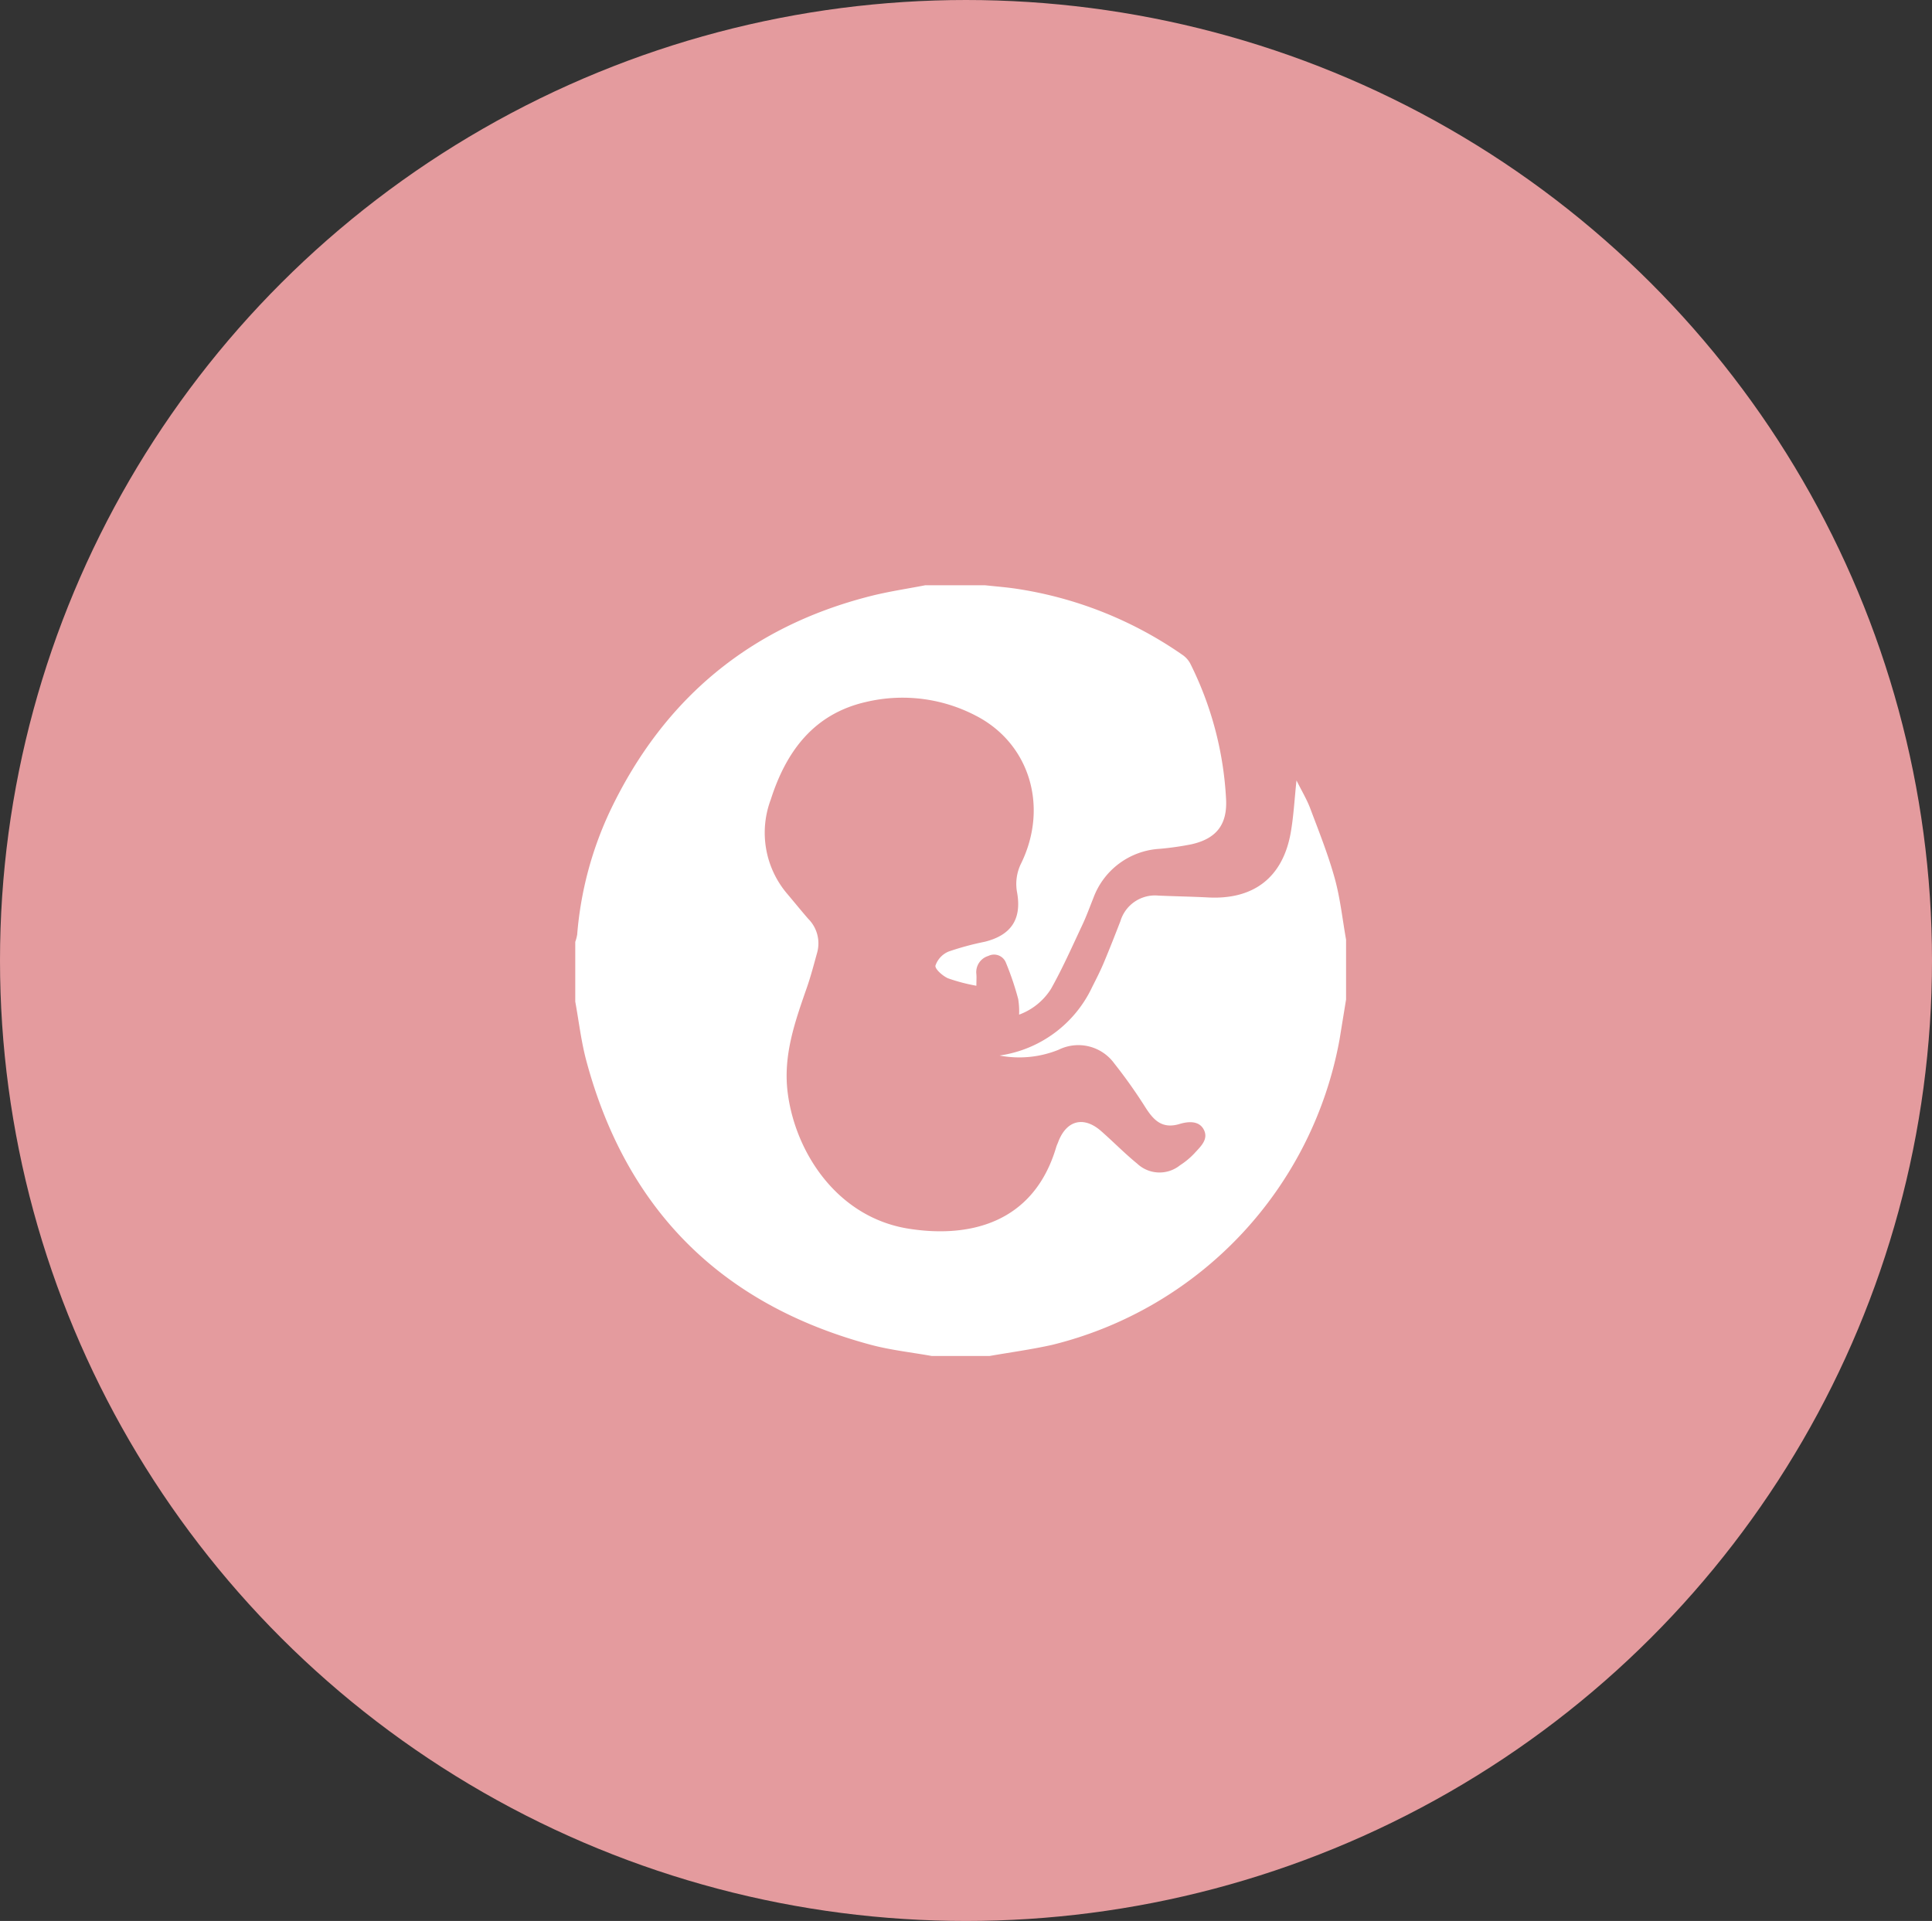
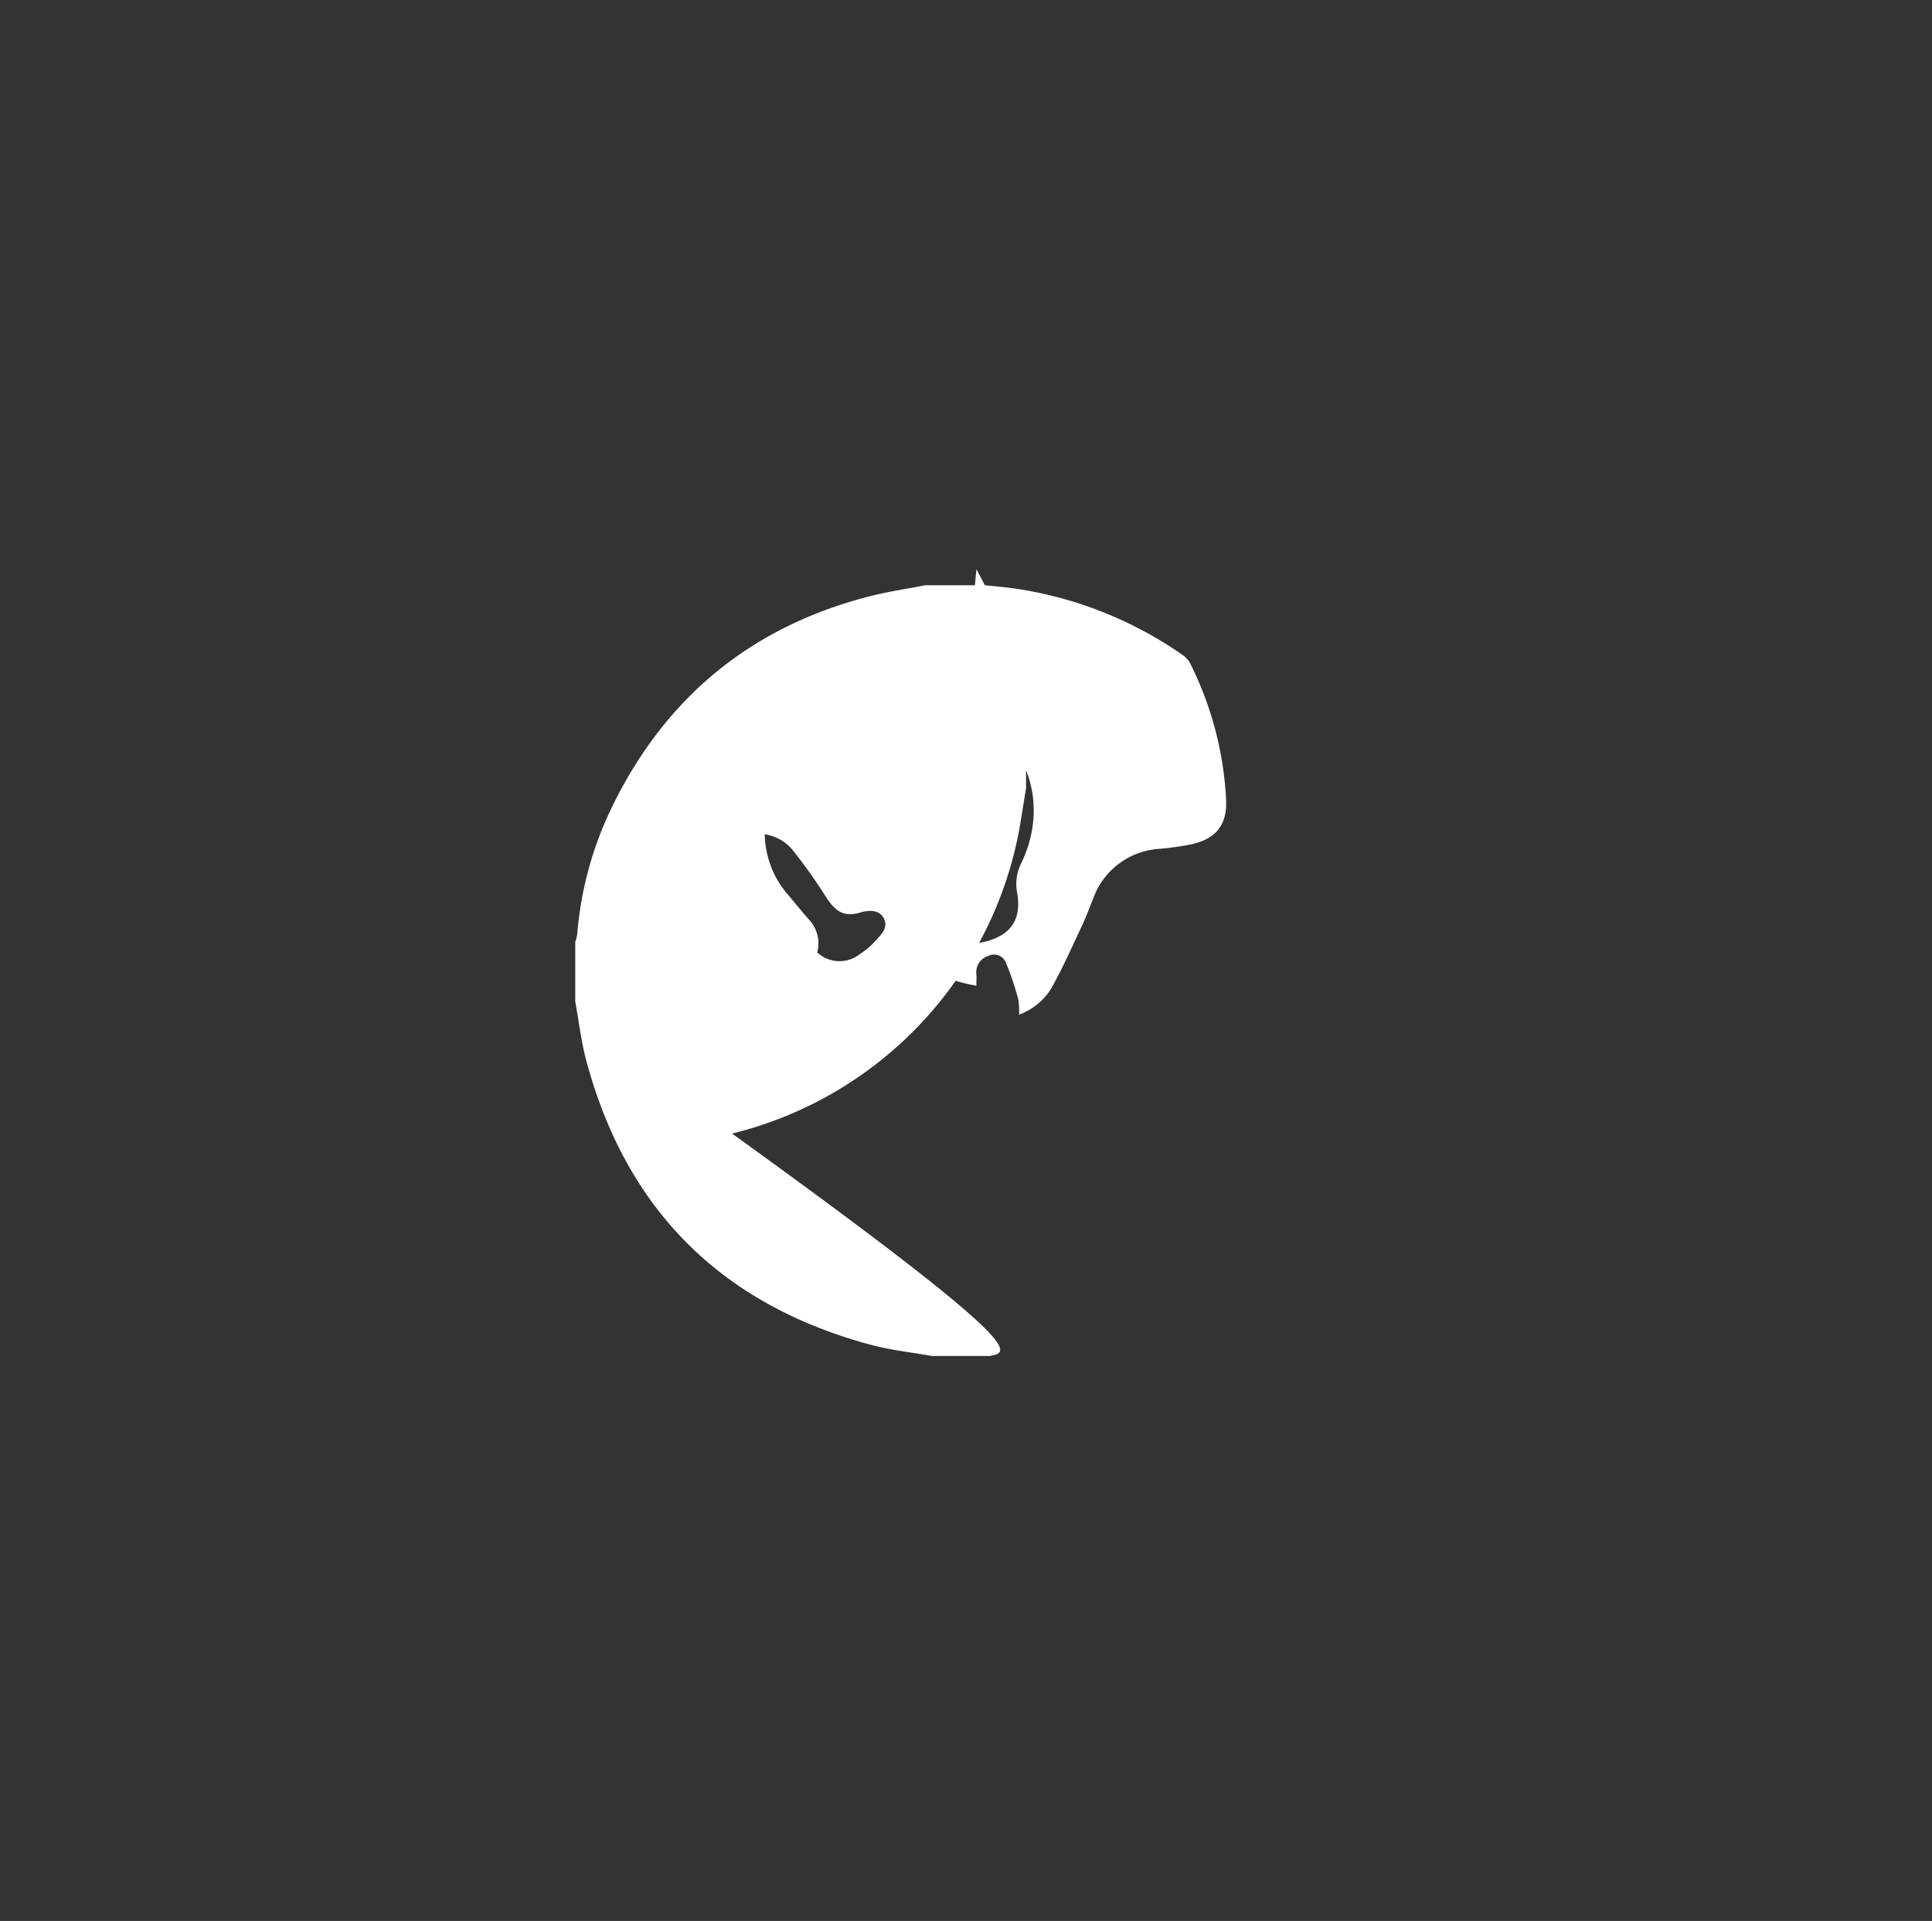
<svg xmlns="http://www.w3.org/2000/svg" width="178" height="177" viewBox="0 0 178 177">
  <rect x="0" y="0" width="178" height="177" fill="#333333" stroke="none" />
  <defs>
    <style>

      .cls-1 {

        fill: #e49b9e;

      }



      .cls-2 {

        fill: #fff;

      }

    </style>
  </defs>
  <g id="Grupo_65" data-name="Grupo 65" transform="translate(-398 -996)">
-     <ellipse id="Elipse_1" data-name="Elipse 1" class="cls-1" cx="89" cy="88.5" rx="89" ry="88.5" transform="translate(398 996)" />
-     <path id="Caminho_3" data-name="Caminho 3" class="cls-2" d="M1364.366,396.977h-5.305c-1.891-.34-3.817-.545-5.665-1.043-13.719-3.7-22.477-12.414-26.169-26.149-.479-1.783-.688-3.638-1.022-5.46v-5.51a3.883,3.883,0,0,0,.176-.667,32.863,32.863,0,0,1,3.094-11.526c4.93-10.26,12.876-16.854,23.919-19.662,1.662-.423,3.369-.672,5.055-1h5.51c.968.106,1.941.179,2.9.323a36.165,36.165,0,0,1,15.277,6.083,2.262,2.262,0,0,1,.729.806,31.516,31.516,0,0,1,3.3,12.5c.125,2.342-.9,3.643-3.192,4.155a27.129,27.129,0,0,1-2.92.417,6.935,6.935,0,0,0-6.114,4.533c-.329.817-.627,1.649-1,2.445-.936,1.989-1.825,4.007-2.9,5.921a5.843,5.843,0,0,1-2.943,2.38,7.013,7.013,0,0,0-.085-1.445,26.4,26.4,0,0,0-1.12-3.316,1.173,1.173,0,0,0-1.624-.65,1.559,1.559,0,0,0-1.112,1.644c.034.288.005.584.005,1.105a16.608,16.608,0,0,1-2.615-.687c-.493-.217-1.218-.86-1.155-1.171a2.159,2.159,0,0,1,1.213-1.294,25.969,25.969,0,0,1,3.326-.9c2.415-.6,3.411-2.06,2.99-4.5a4.252,4.252,0,0,1,.372-2.738c2.535-5.214.777-11.035-4.166-13.586a14.582,14.582,0,0,0-10.1-1.28c-4.841,1.09-7.392,4.561-8.808,9a8.683,8.683,0,0,0,1.545,8.72c.635.753,1.256,1.519,1.9,2.262a3.2,3.2,0,0,1,.835,3.1c-.3,1.075-.578,2.159-.944,3.212-1.095,3.145-2.212,6.253-1.779,9.7.688,5.484,4.543,11.509,11.163,12.55,5.5.866,11.481-.438,13.577-7.516.048-.161.125-.314.184-.472.756-2.007,2.344-2.423,3.955-1.009,1.123.986,2.171,2.061,3.328,3.005a3.006,3.006,0,0,0,3.936.149,7.032,7.032,0,0,0,1.328-1.1c.558-.617,1.348-1.294.857-2.207-.46-.854-1.5-.72-2.222-.5-1.545.463-2.335-.283-3.085-1.435a46.983,46.983,0,0,0-2.935-4.152,4.093,4.093,0,0,0-5.116-1.257,9.648,9.648,0,0,1-5.45.536,11.178,11.178,0,0,0,8.533-6.309c.366-.726.739-1.452,1.054-2.2.54-1.281,1.045-2.576,1.549-3.871a3.328,3.328,0,0,1,3.521-2.355c1.527.066,3.056.091,4.582.17,4.192.215,6.872-1.859,7.594-6,.263-1.512.342-3.056.526-4.784.481.967.953,1.747,1.269,2.587.8,2.122,1.645,4.239,2.25,6.419.512,1.844.712,3.775,1.049,5.668v5.51q-.3,1.84-.6,3.68a35.534,35.534,0,0,1-26.485,28.146C1368.232,396.377,1366.291,396.638,1364.366,396.977Z" transform="translate(-875.204 723.967)" />
+     <path id="Caminho_3" data-name="Caminho 3" class="cls-2" d="M1364.366,396.977h-5.305c-1.891-.34-3.817-.545-5.665-1.043-13.719-3.7-22.477-12.414-26.169-26.149-.479-1.783-.688-3.638-1.022-5.46v-5.51a3.883,3.883,0,0,0,.176-.667,32.863,32.863,0,0,1,3.094-11.526c4.93-10.26,12.876-16.854,23.919-19.662,1.662-.423,3.369-.672,5.055-1h5.51c.968.106,1.941.179,2.9.323a36.165,36.165,0,0,1,15.277,6.083,2.262,2.262,0,0,1,.729.806,31.516,31.516,0,0,1,3.3,12.5c.125,2.342-.9,3.643-3.192,4.155a27.129,27.129,0,0,1-2.92.417,6.935,6.935,0,0,0-6.114,4.533c-.329.817-.627,1.649-1,2.445-.936,1.989-1.825,4.007-2.9,5.921a5.843,5.843,0,0,1-2.943,2.38,7.013,7.013,0,0,0-.085-1.445,26.4,26.4,0,0,0-1.12-3.316,1.173,1.173,0,0,0-1.624-.65,1.559,1.559,0,0,0-1.112,1.644c.034.288.005.584.005,1.105a16.608,16.608,0,0,1-2.615-.687c-.493-.217-1.218-.86-1.155-1.171a2.159,2.159,0,0,1,1.213-1.294,25.969,25.969,0,0,1,3.326-.9c2.415-.6,3.411-2.06,2.99-4.5a4.252,4.252,0,0,1,.372-2.738c2.535-5.214.777-11.035-4.166-13.586a14.582,14.582,0,0,0-10.1-1.28c-4.841,1.09-7.392,4.561-8.808,9a8.683,8.683,0,0,0,1.545,8.72c.635.753,1.256,1.519,1.9,2.262a3.2,3.2,0,0,1,.835,3.1a3.006,3.006,0,0,0,3.936.149,7.032,7.032,0,0,0,1.328-1.1c.558-.617,1.348-1.294.857-2.207-.46-.854-1.5-.72-2.222-.5-1.545.463-2.335-.283-3.085-1.435a46.983,46.983,0,0,0-2.935-4.152,4.093,4.093,0,0,0-5.116-1.257,9.648,9.648,0,0,1-5.45.536,11.178,11.178,0,0,0,8.533-6.309c.366-.726.739-1.452,1.054-2.2.54-1.281,1.045-2.576,1.549-3.871a3.328,3.328,0,0,1,3.521-2.355c1.527.066,3.056.091,4.582.17,4.192.215,6.872-1.859,7.594-6,.263-1.512.342-3.056.526-4.784.481.967.953,1.747,1.269,2.587.8,2.122,1.645,4.239,2.25,6.419.512,1.844.712,3.775,1.049,5.668v5.51q-.3,1.84-.6,3.68a35.534,35.534,0,0,1-26.485,28.146C1368.232,396.377,1366.291,396.638,1364.366,396.977Z" transform="translate(-875.204 723.967)" />
  </g>
</svg>